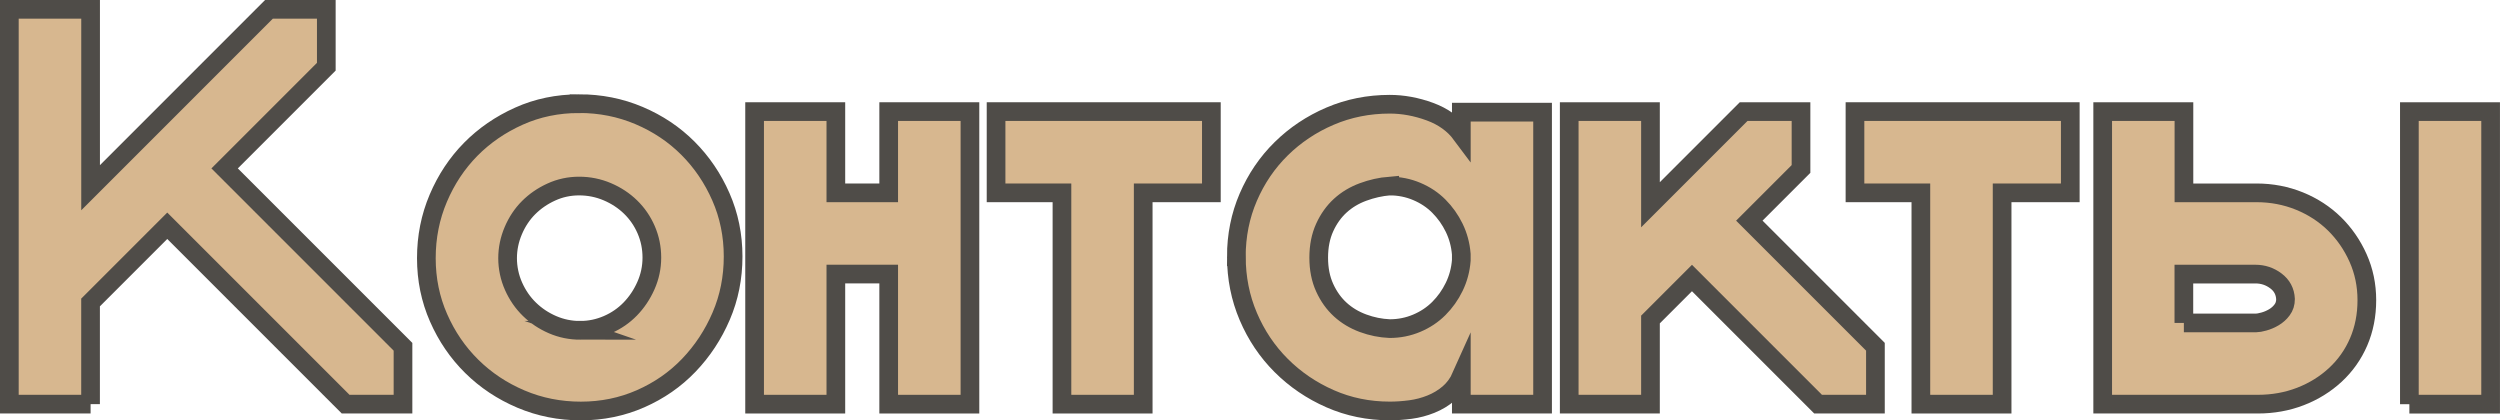
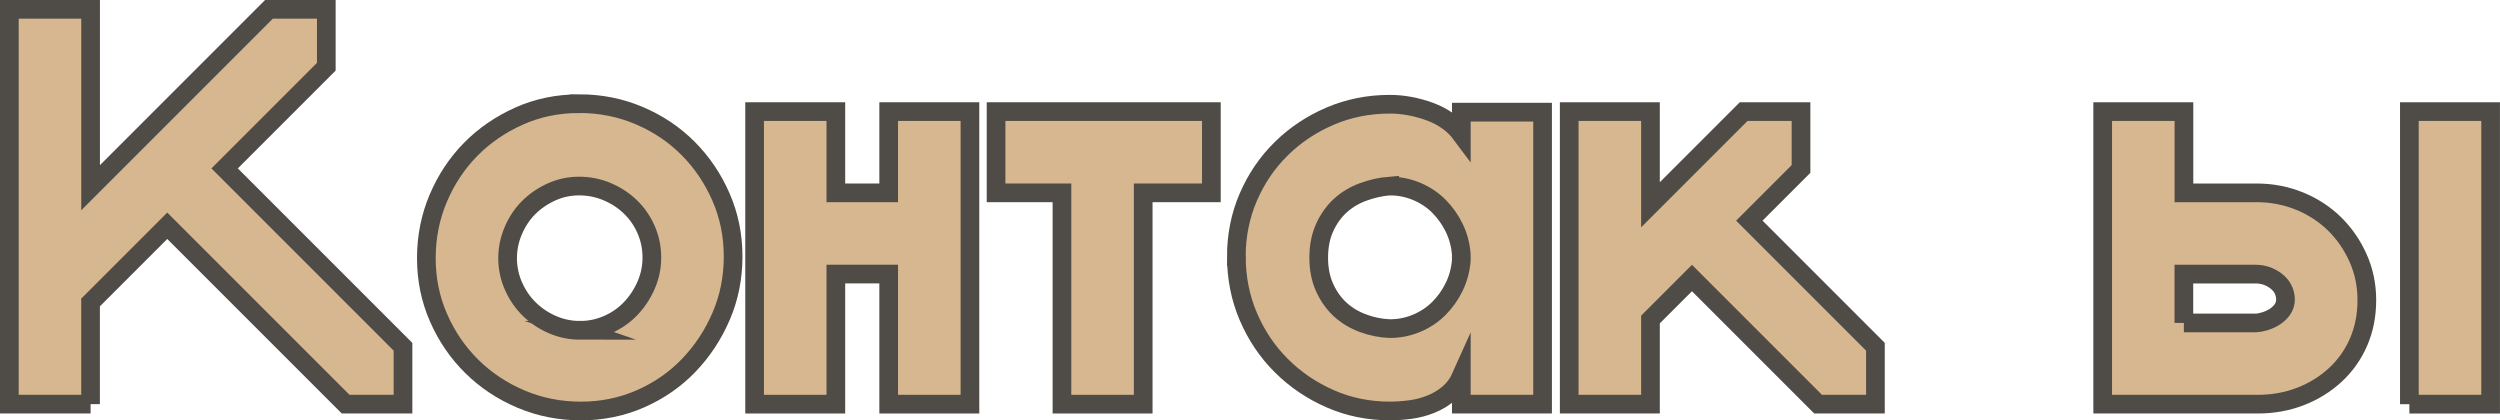
<svg xmlns="http://www.w3.org/2000/svg" id="_Слой_2" data-name="Слой 2" viewBox="0 0 668.93 112.46">
  <defs>
    <style> .cls-1 { fill: #d7b78f; stroke: #4f4c48; stroke-miterlimit: 10; stroke-width: 5px; } </style>
  </defs>
  <g id="_Слой_1-2" data-name="Слой 1">
    <g>
      <path class="cls-1" d="m24.24,108.14H2.5V2.5h21.74v47.73L71.96,2.5h15.35v15.35l-27.21,27.21,47.73,47.73v15.35h-15.35l-47.73-47.73-20.52,20.52v27.21Z" />
      <path class="cls-1" d="m154.96,27.73c5.67,0,11.02,1.06,16.04,3.19s9.37,5.04,13.07,8.74c3.7,3.7,6.64,8.03,8.82,13,2.18,4.97,3.27,10.29,3.27,15.96s-1.06,11-3.19,15.96c-2.13,4.97-5.02,9.35-8.66,13.15s-7.96,6.79-12.92,8.97c-4.97,2.18-10.29,3.27-15.96,3.27s-11.02-1.06-16.04-3.19-9.4-5.04-13.15-8.74c-3.75-3.7-6.71-8.03-8.89-13-2.18-4.96-3.27-10.28-3.27-15.96s1.06-11.02,3.19-16.04c2.13-5.02,5.02-9.37,8.66-13.07,3.65-3.7,7.95-6.66,12.92-8.89,4.96-2.23,10.34-3.34,16.11-3.34Zm.3,60.65c2.53,0,4.96-.51,7.3-1.52,2.33-1.01,4.36-2.41,6.08-4.18,1.72-1.77,3.12-3.85,4.18-6.23,1.06-2.38,1.6-4.89,1.6-7.52s-.51-5.12-1.52-7.45c-1.01-2.33-2.41-4.36-4.18-6.08-1.77-1.72-3.85-3.09-6.23-4.1-2.38-1.01-4.89-1.52-7.52-1.52s-5.12.53-7.45,1.6c-2.33,1.06-4.36,2.46-6.08,4.18-1.72,1.72-3.09,3.78-4.1,6.16-1.01,2.38-1.52,4.84-1.52,7.37s.53,5.14,1.6,7.52c1.06,2.38,2.48,4.43,4.26,6.16,1.77,1.72,3.82,3.09,6.16,4.1,2.33,1.01,4.81,1.52,7.45,1.52Z" />
      <path class="cls-1" d="m237.79,108.14v-34.81h-14.14v34.81h-21.74V29.86h21.74v21.74h14.14v-21.74h21.74v78.28h-21.74Z" />
      <path class="cls-1" d="m284.15,108.14v-56.54h-17.63v-21.74h57.61v21.74h-18.24v56.54h-21.74Z" />
      <path class="cls-1" d="m330.81,68.69c0-5.66,1.06-10.97,3.19-15.92,2.13-4.95,5.07-9.28,8.82-12.97,3.75-3.69,8.11-6.6,13.07-8.72,4.96-2.12,10.28-3.19,15.96-3.19,3.55,0,7.12.66,10.72,1.97,3.6,1.32,6.41,3.34,8.44,6.07v-5.92h21.74v78.13h-21.74v-7.45c-.81,1.82-1.93,3.34-3.34,4.56-1.42,1.22-3.02,2.18-4.79,2.89-1.77.71-3.6,1.19-5.47,1.44-1.88.25-3.72.38-5.55.38-5.68,0-11-1.09-15.96-3.27-4.97-2.18-9.32-5.14-13.07-8.88-3.75-3.74-6.69-8.12-8.82-13.12s-3.19-10.34-3.19-16Zm41.04-18.92c-2.43.2-4.81.74-7.14,1.6-2.33.86-4.36,2.08-6.08,3.65-1.72,1.57-3.12,3.52-4.18,5.85-1.06,2.33-1.6,5.02-1.6,8.06s.53,5.73,1.6,8.06c1.06,2.33,2.46,4.28,4.18,5.85,1.72,1.57,3.75,2.79,6.08,3.65,2.33.86,4.71,1.34,7.14,1.44,2.53,0,4.94-.48,7.22-1.44,2.28-.96,4.26-2.28,5.93-3.95s3.04-3.6,4.1-5.78c1.06-2.18,1.7-4.53,1.9-7.07v-1.67c-.2-2.53-.84-4.89-1.9-7.07-1.06-2.18-2.43-4.1-4.1-5.78s-3.65-2.99-5.93-3.95c-2.28-.96-4.69-1.44-7.22-1.44Z" />
      <path class="cls-1" d="m441.62,108.14h-21.74V29.86h21.74v24.93l24.93-24.93h15.35v15.35l-13.83,13.83,33.74,33.74v15.35h-15.35l-33.74-33.74-11.1,11.1v22.65Z" />
-       <path class="cls-1" d="m513.97,108.14v-56.54h-17.63v-21.74h57.61v21.74h-18.24v56.54h-21.74Z" />
      <path class="cls-1" d="m603.8,51.6c4.05,0,7.88.74,11.48,2.2,3.6,1.47,6.71,3.5,9.35,6.08,2.63,2.58,4.74,5.62,6.31,9.12,1.57,3.5,2.36,7.27,2.36,11.32s-.74,7.78-2.2,11.17c-1.47,3.4-3.55,6.33-6.23,8.82-2.69,2.48-5.8,4.41-9.35,5.78-3.55,1.37-7.35,2.05-11.4,2.05h-41.5V29.86h21.74v21.74h19.46Zm-19.46,34.81h19.3c.51,0,1.22-.13,2.13-.38.91-.25,1.8-.63,2.66-1.14.86-.51,1.6-1.16,2.2-1.98.61-.81.91-1.77.91-2.89-.1-2.03-.96-3.65-2.58-4.86-1.62-1.22-3.45-1.82-5.47-1.82h-19.15v13.07Zm60.34,21.74V29.86h21.74v78.28h-21.74Z" />
    </g>
  </g>
</svg>